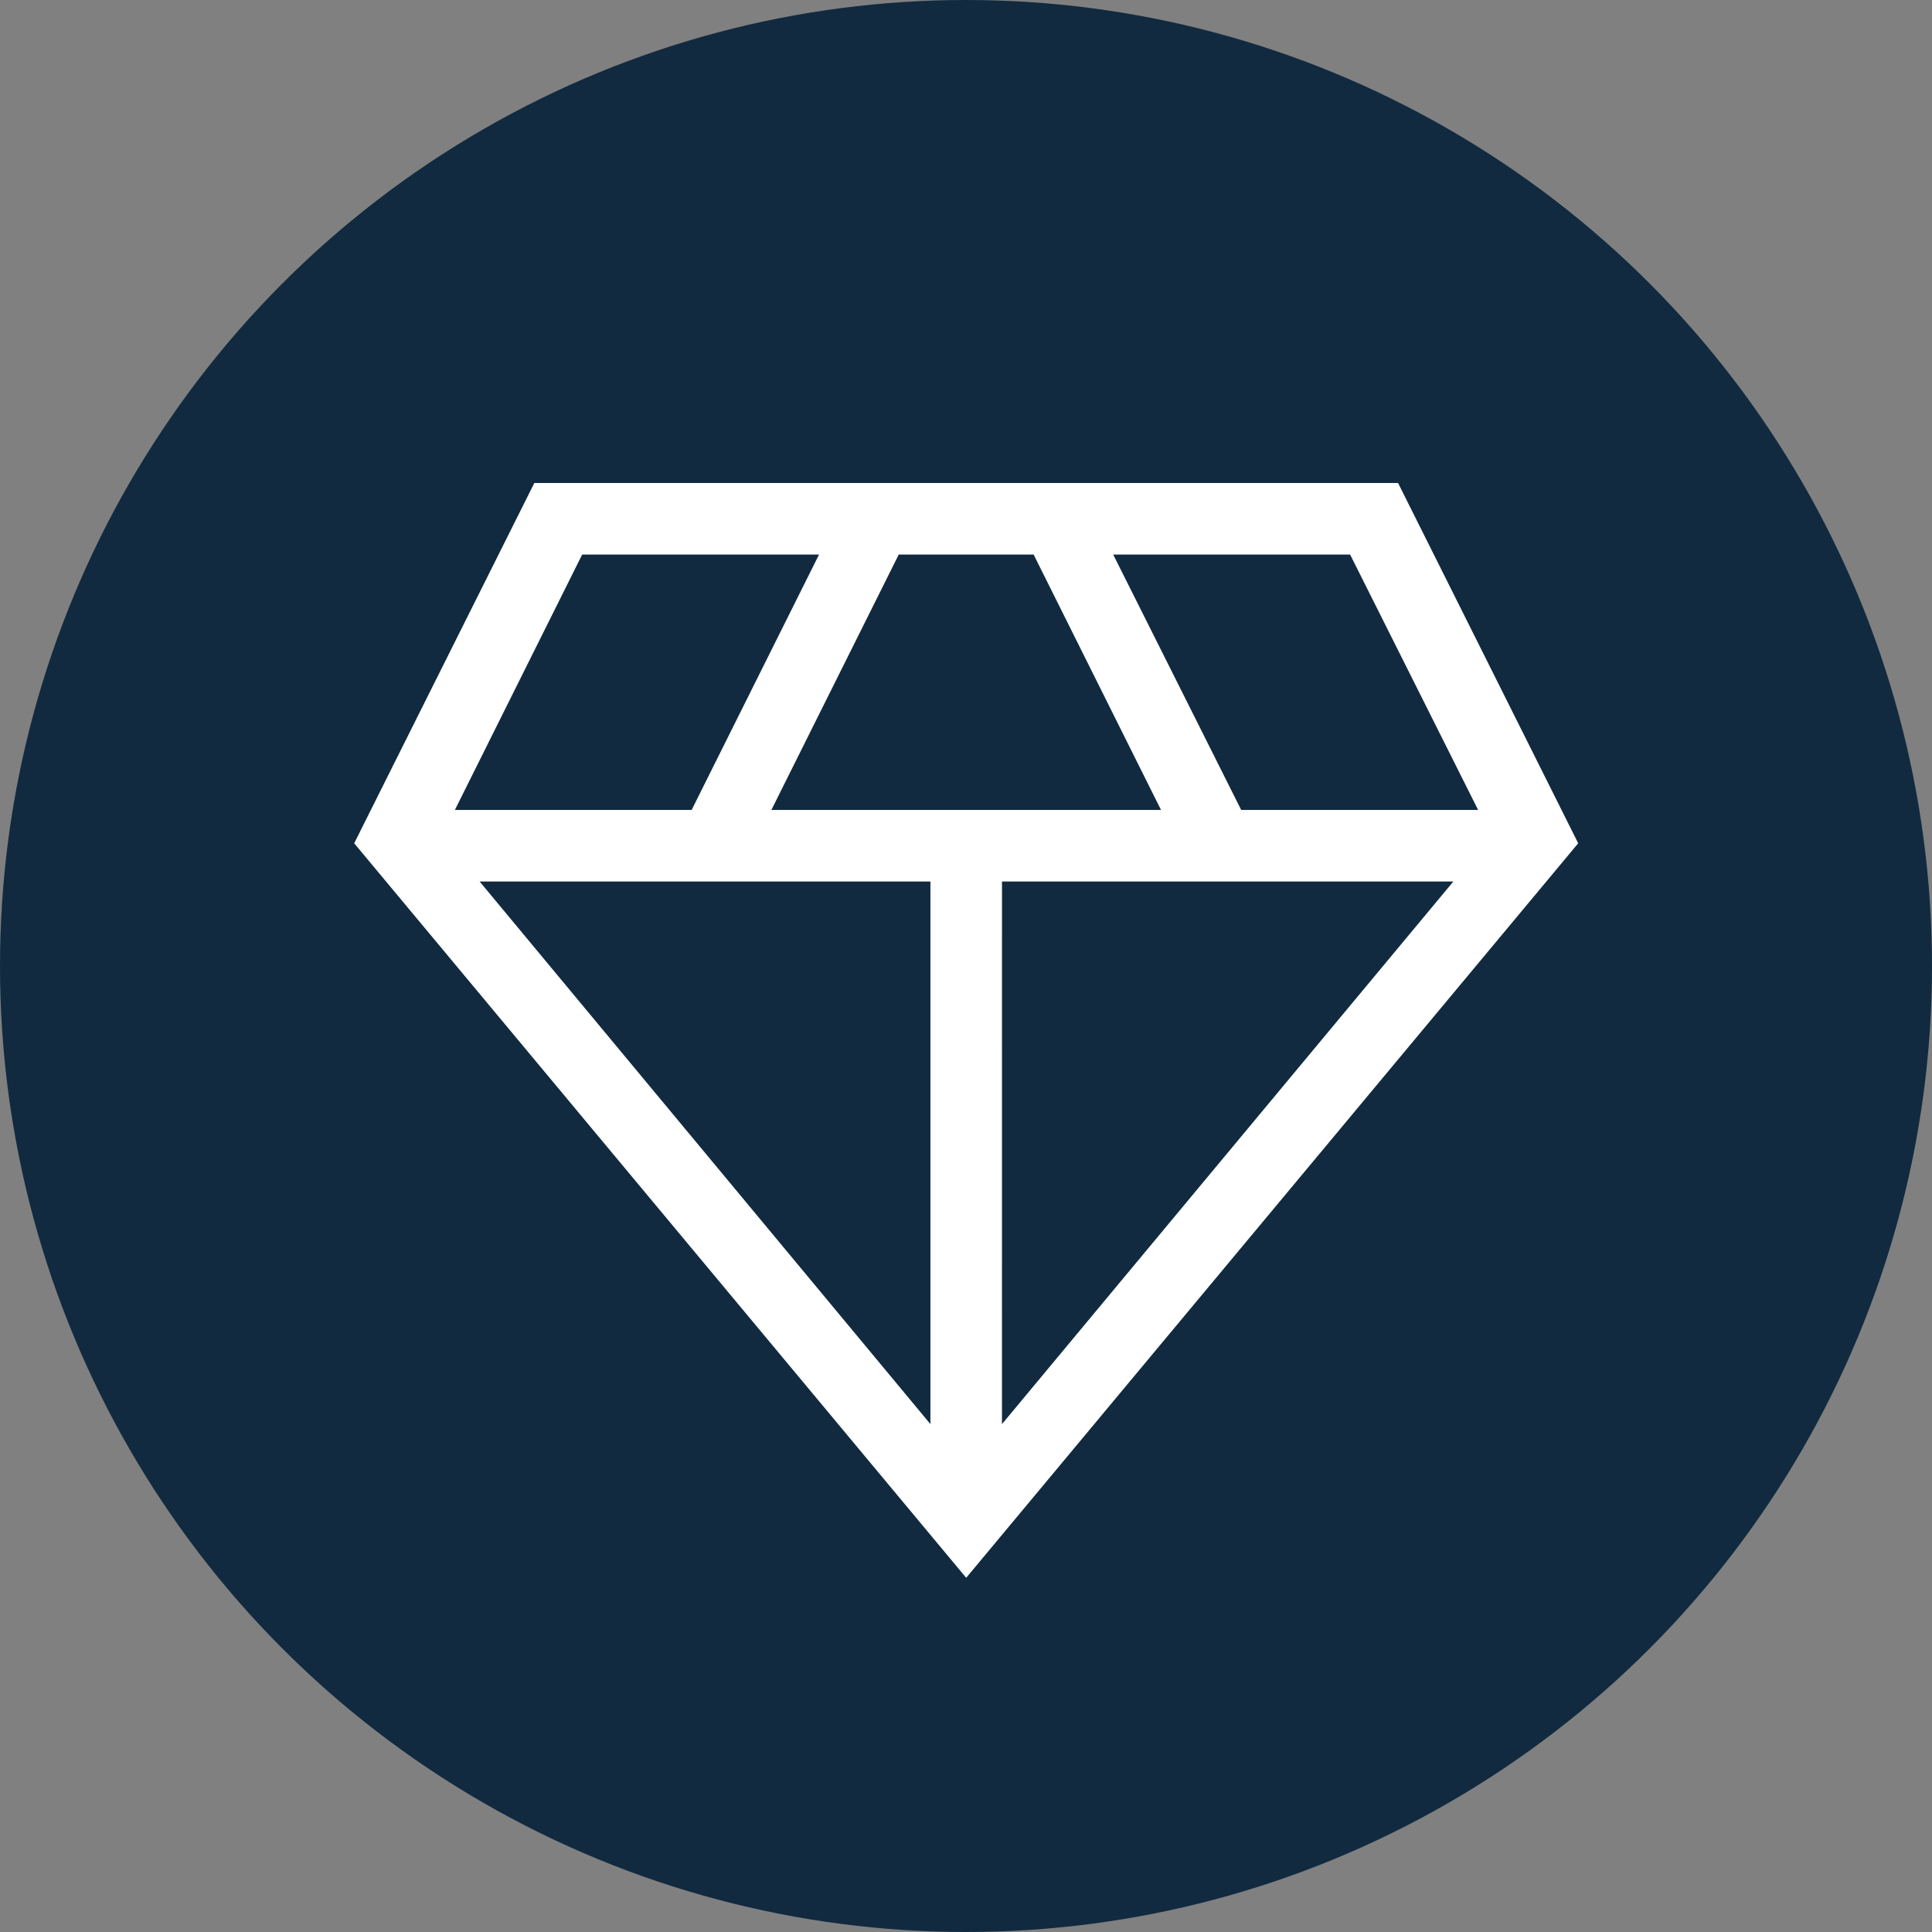
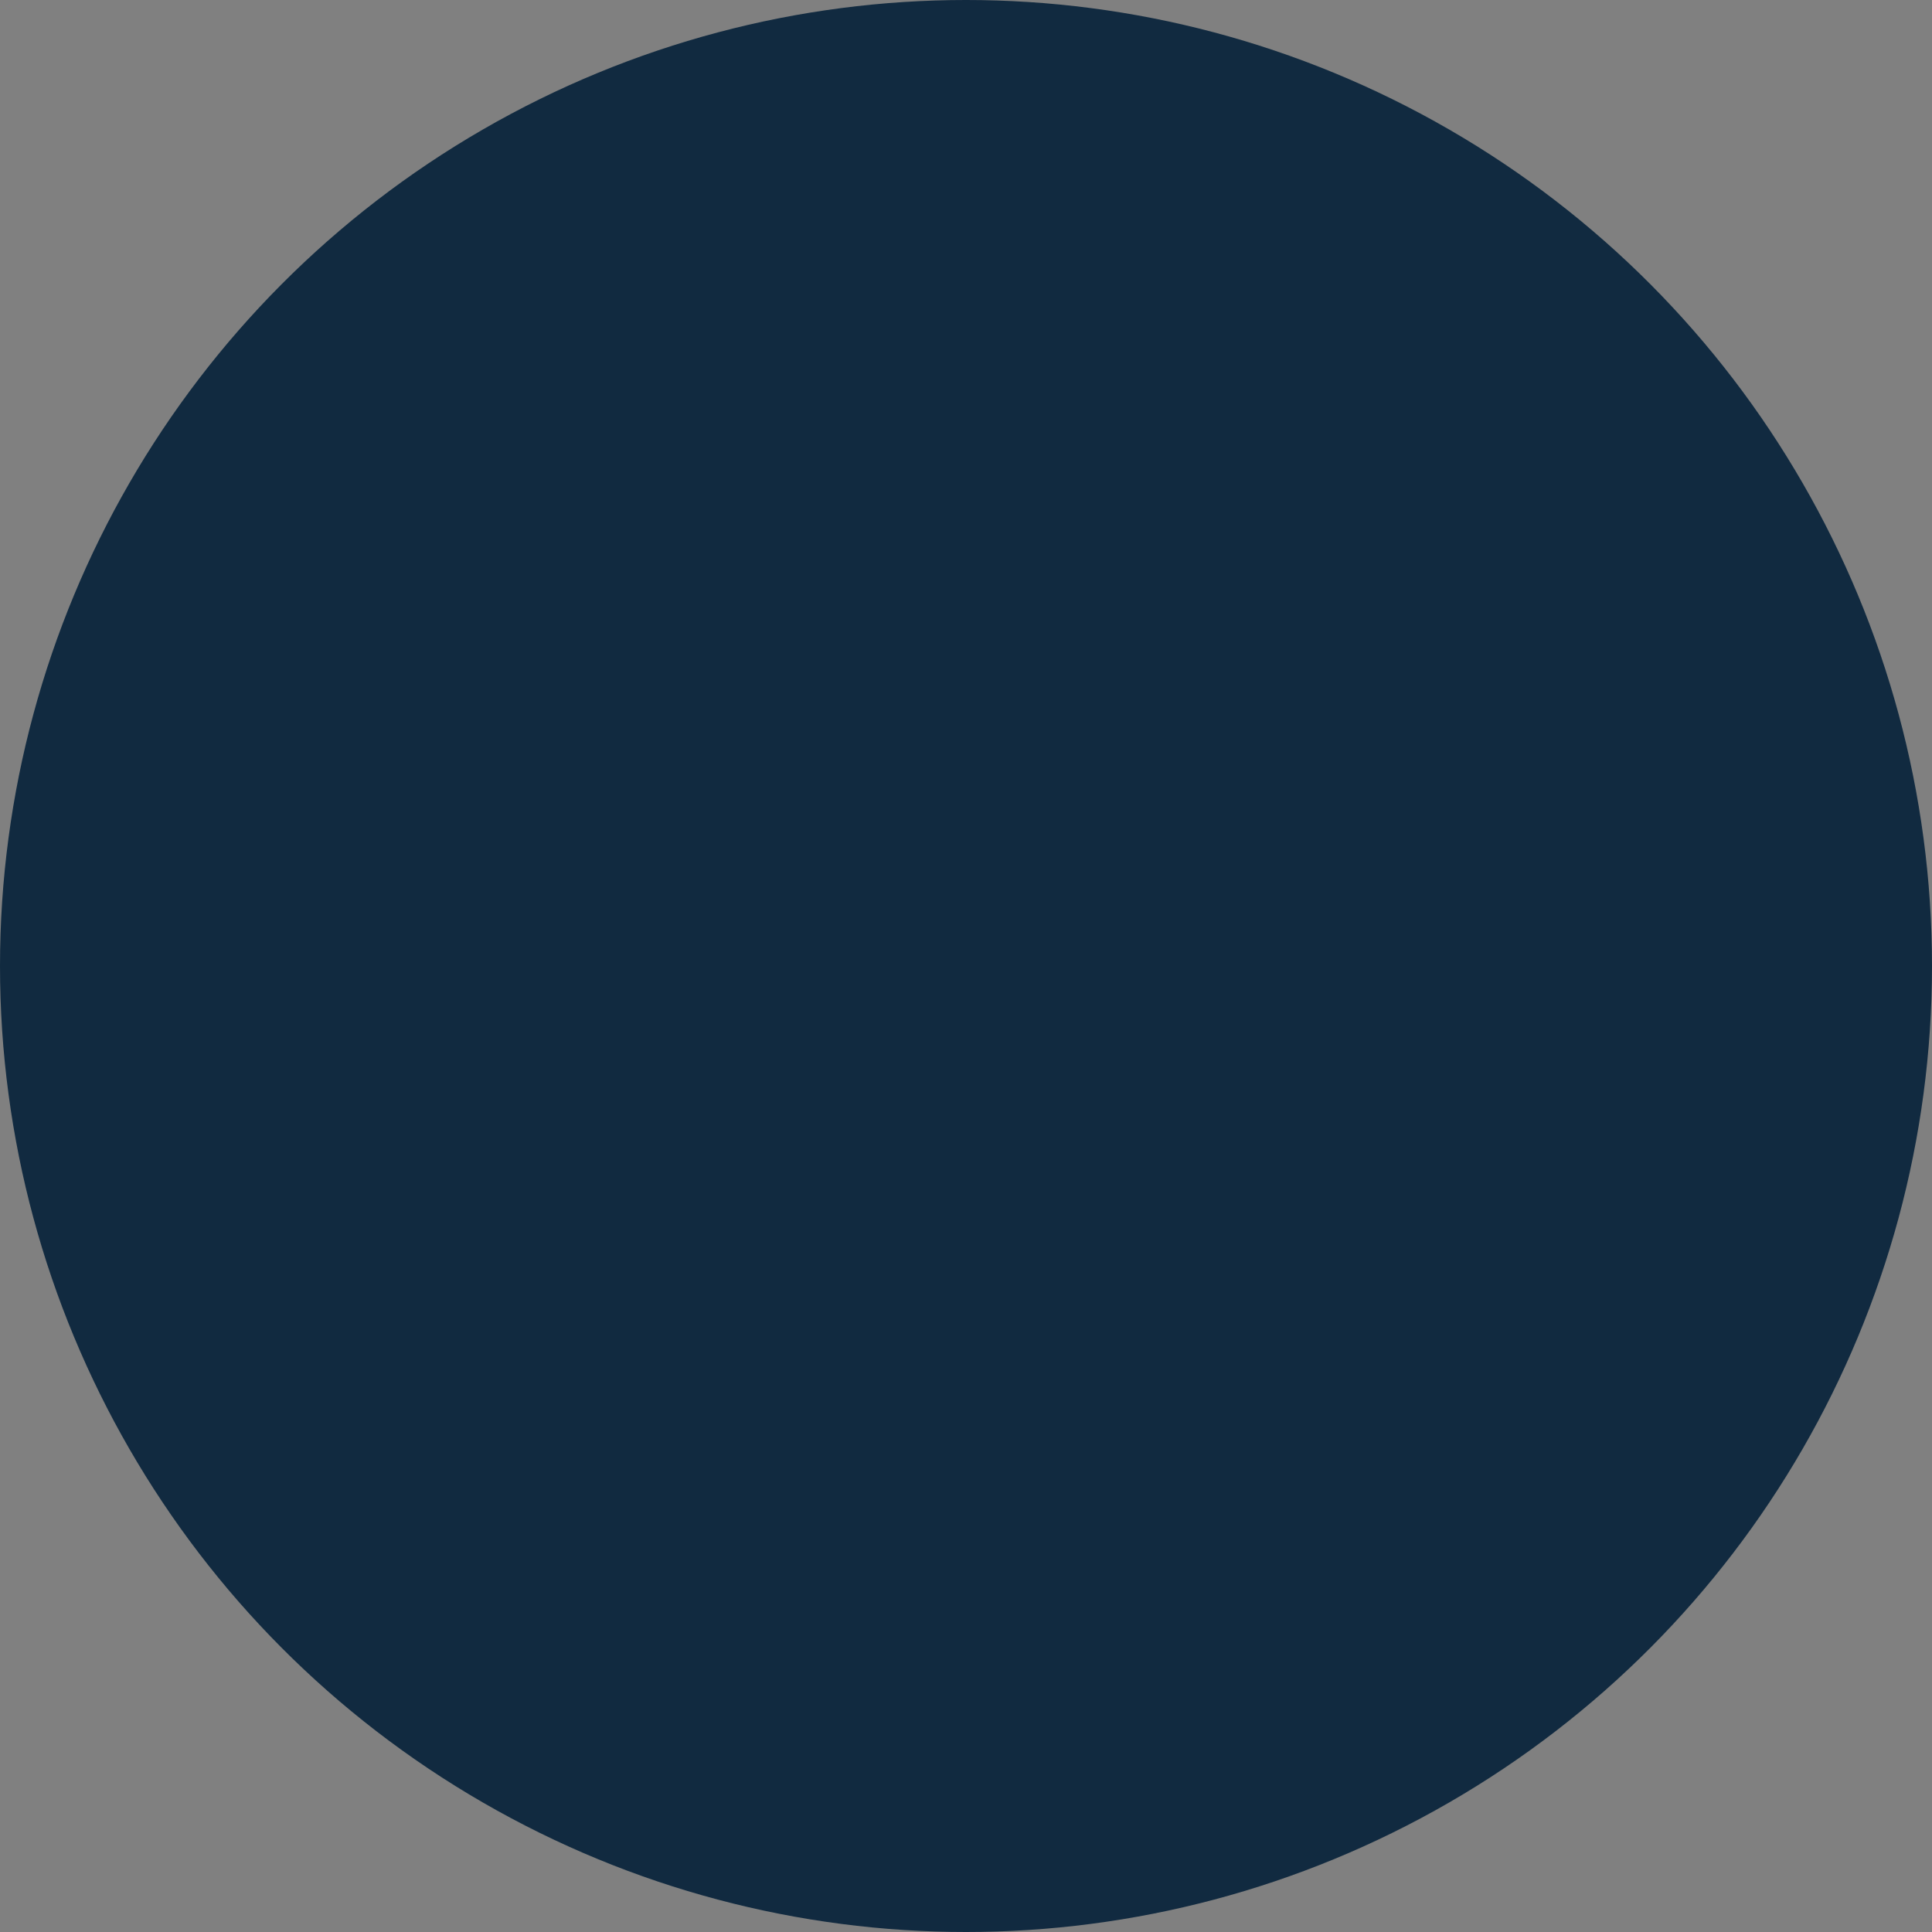
<svg xmlns="http://www.w3.org/2000/svg" width="60" height="60" viewBox="0 0 60 60">
  <rect x="0" y="0" width="60" height="60" fill="#808080" stroke="none" />
  <g id="sector-12" transform="translate(0.001)">
    <circle id="Ellipse_19" data-name="Ellipse 19" cx="30" cy="30" r="30" transform="translate(-0.001)" fill="#112a40" />
-     <path id="Path_225" data-name="Path 225" d="M110.926-796,91.92-818.811,97.514-830h26.824l5.594,11.189Zm-6.05-23.847h12.1l-3.956-7.931h-4.189Zm4.939,19.074v-16.851h-14Zm2.222,0,14.018-16.851H112.038Zm7.429-19.074h7.358l-3.975-7.931h-7.358Zm-24.419,0H102.4l3.956-7.931H99Z" transform="translate(-80.921 845)" fill="#fff" />
  </g>
</svg>